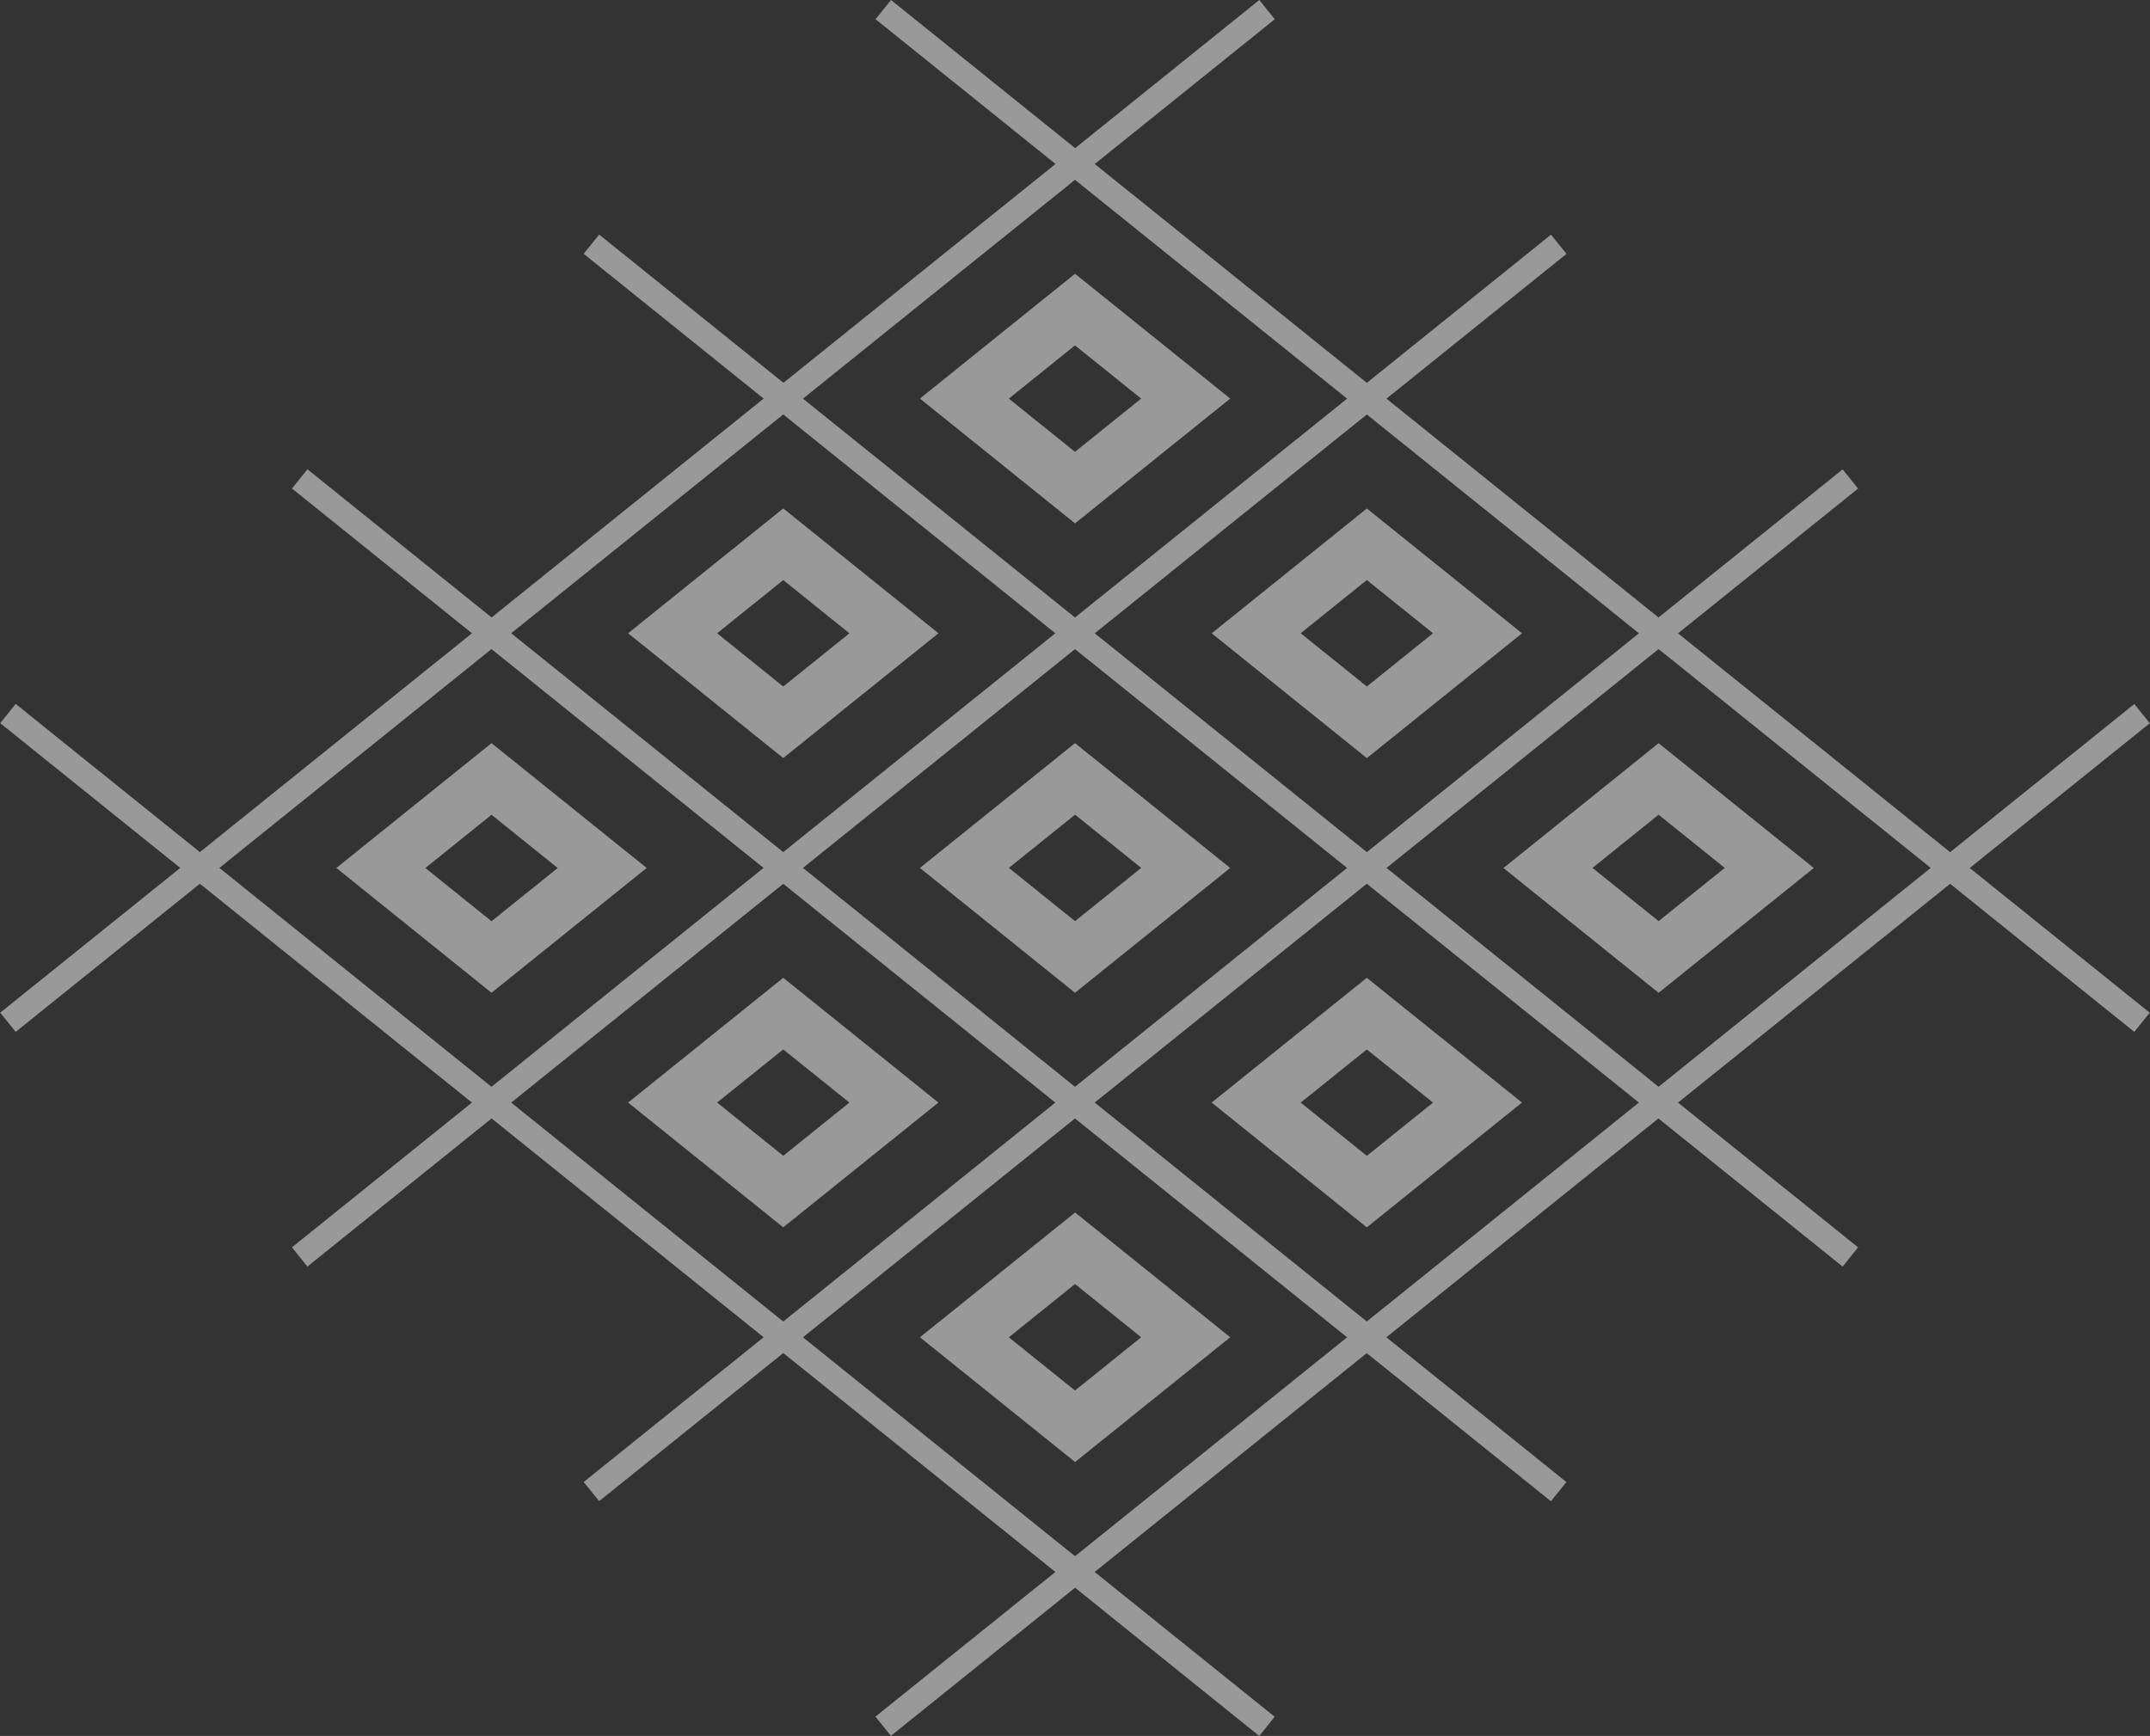
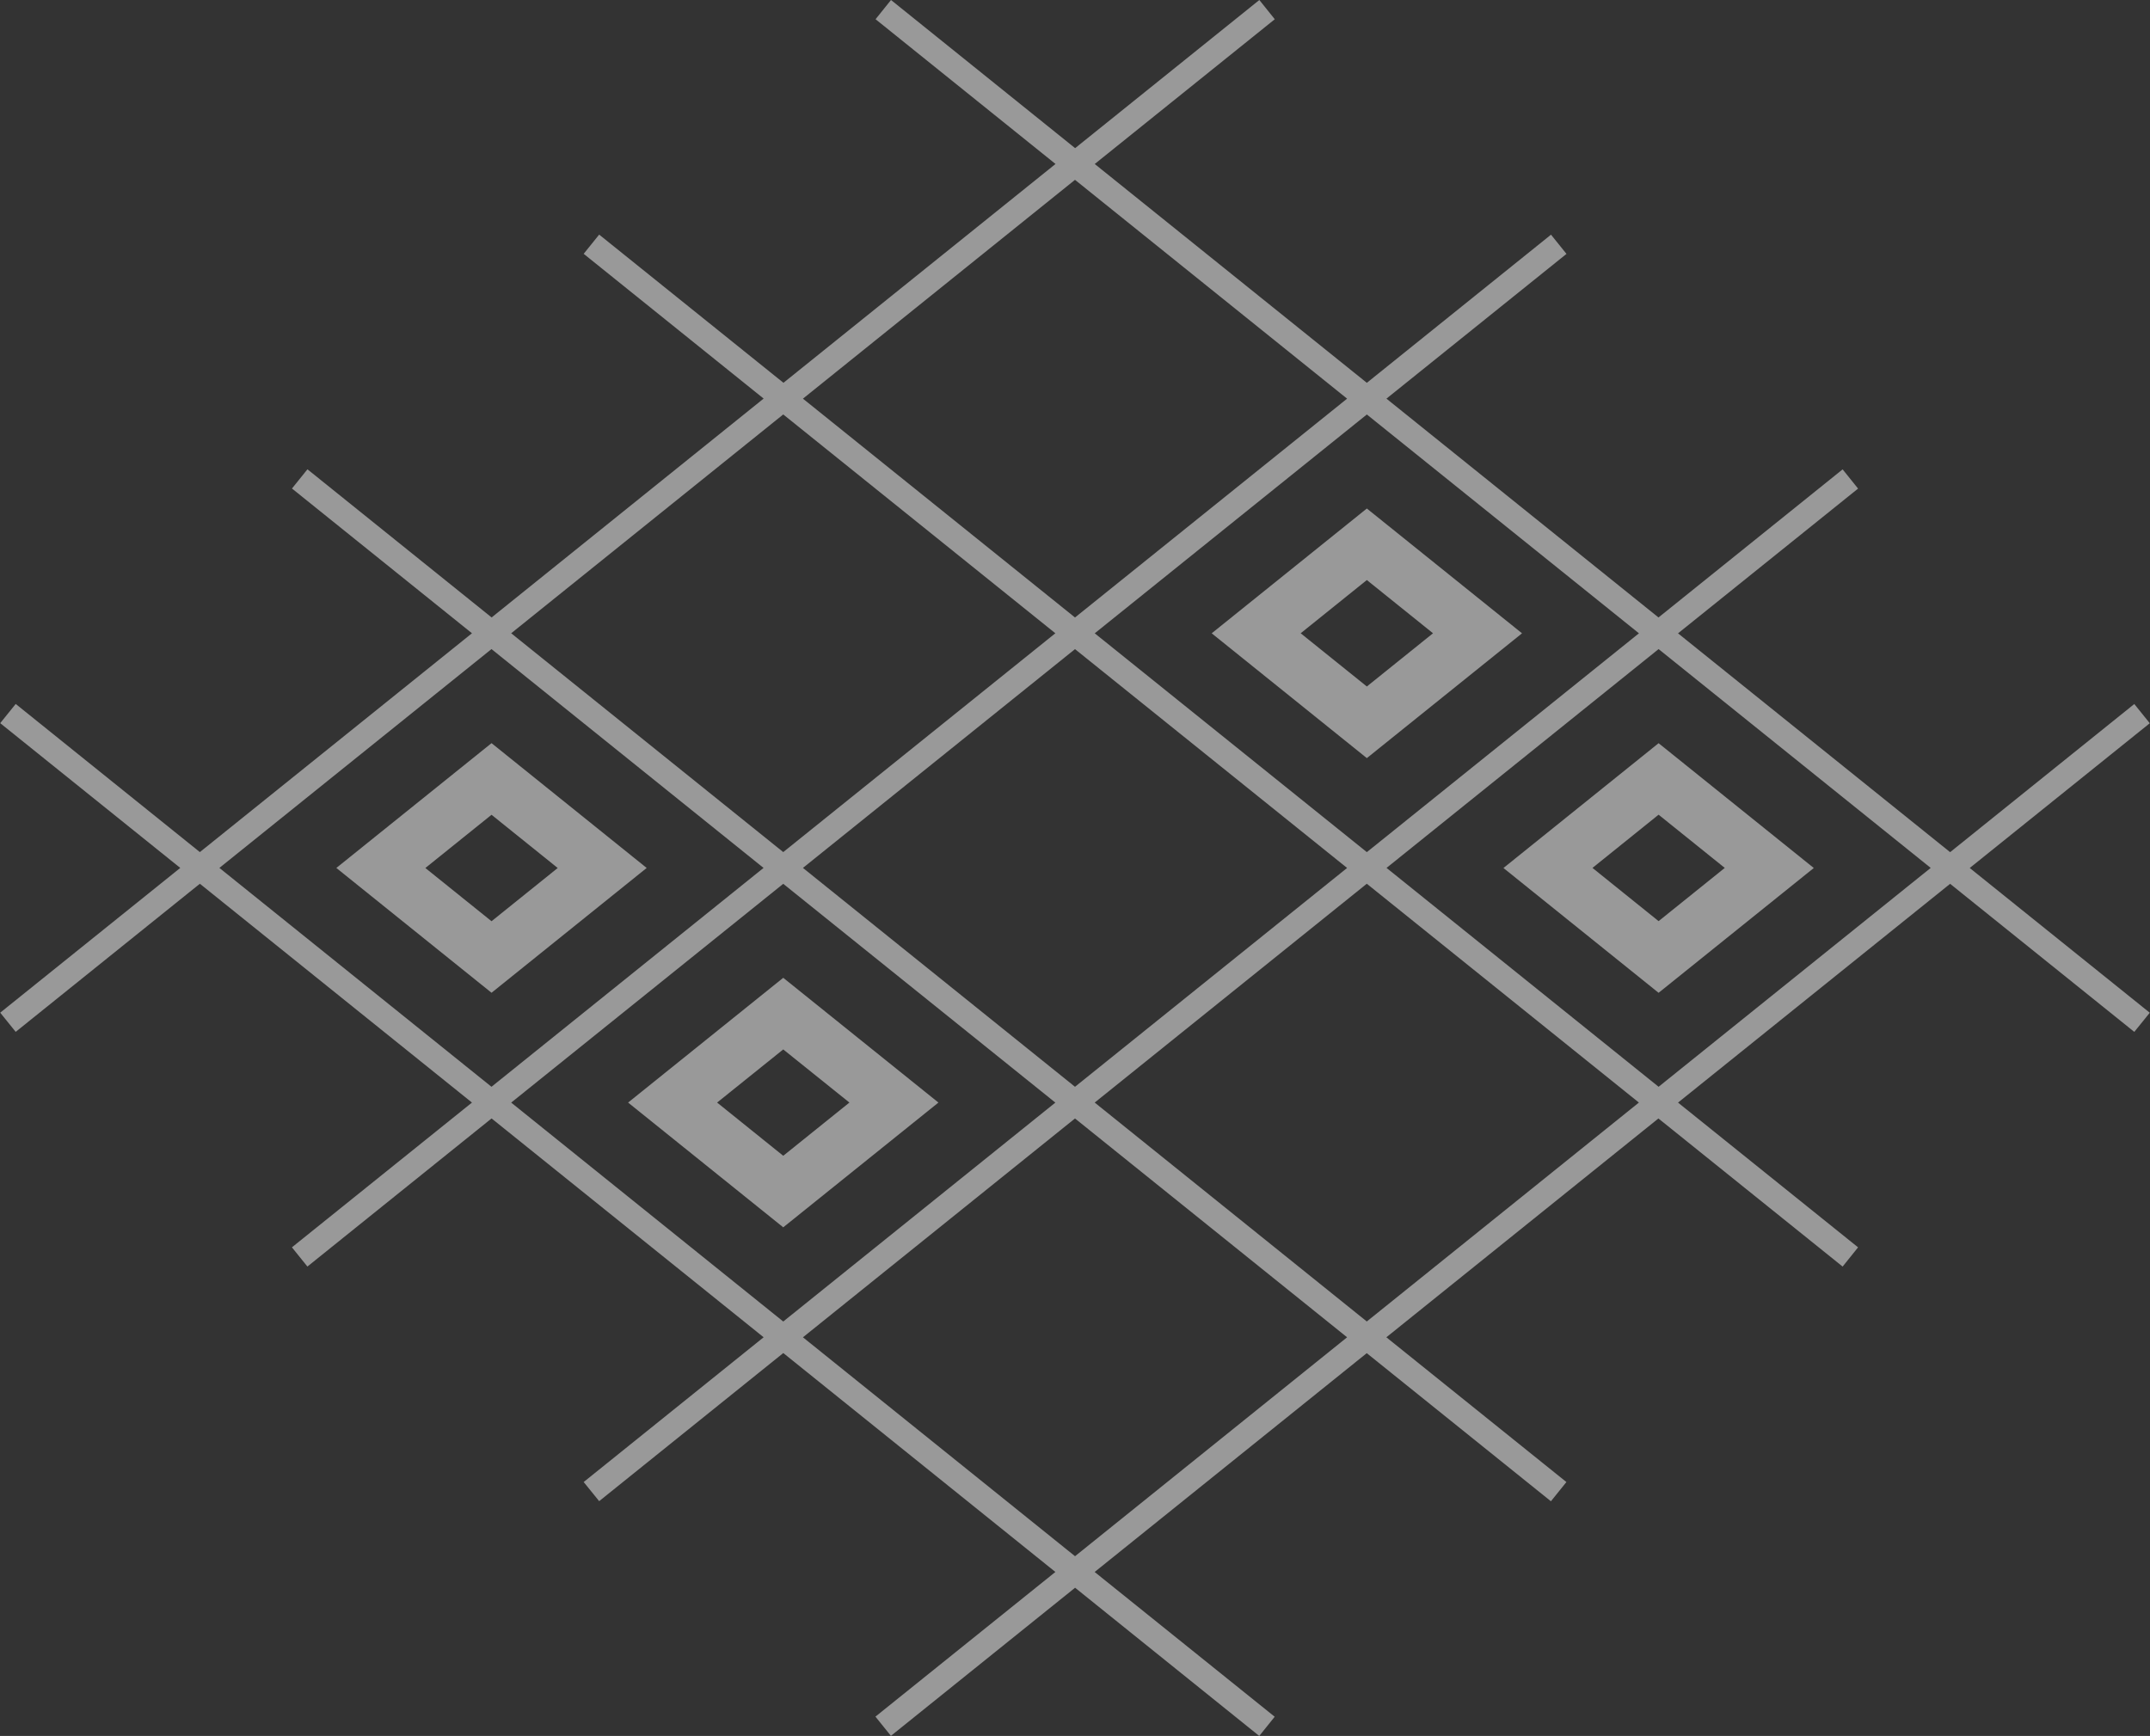
<svg xmlns="http://www.w3.org/2000/svg" version="1.1" id="Layer_1" x="0px" y="0px" width="50px" height="40.379px" viewBox="0 0 50 40.379" enable-background="new 0 0 50 40.379" xml:space="preserve">
  <rect x="0" y="0" width="50" height="40.379" fill="#333333" stroke="none" />
  <g opacity="0.5">
    <g>
      <path fill="#FFFFFF" d="M29.285,40.379l0.359-0.447l-4.187-3.367l6.328-5.09l4.283,3.445l0.36-0.447l-4.187-3.367l6.327-5.09    l4.284,3.445l0.359-0.447l-4.187-3.367l6.328-5.089l4.283,3.444l0.36-0.445l-4.187-3.367l4.187-3.367l-0.36-0.447l-4.283,3.446    l-6.328-5.09l4.187-3.367l-0.359-0.447l-4.282,3.445l-6.327-5.09l4.187-3.367l-0.36-0.447l-4.283,3.446l-6.328-5.09l4.187-3.367    L29.287,0l-4.284,3.446L20.721,0l-0.359,0.447l4.185,3.367l-6.327,5.09l-4.286-3.447l-0.36,0.447l4.185,3.367l-6.326,5.091    l-4.283-3.446l-0.36,0.447l4.186,3.367l-6.328,5.09l-4.283-3.446l-0.36,0.447l4.187,3.367l-4.187,3.367l0.36,0.446l4.283-3.445    l6.328,5.09l-4.187,3.367l0.36,0.447l4.283-3.445l6.327,5.09l-4.185,3.367l0.36,0.445l4.282-3.445l6.328,5.092l-4.185,3.365    l0.36,0.447l4.283-3.445L29.285,40.379z M25,25.279l-6.327-5.091L25,15.099l6.328,5.09L25,25.279z M25.458,25.646l6.328-5.09    l6.328,5.09l-6.328,5.092L25.458,25.646z M32.245,20.188l6.327-5.09l6.328,5.09l-6.328,5.091L32.245,20.188z M31.787,19.821    l-6.328-5.09l6.328-5.09l6.328,5.09L31.787,19.821z M25,14.363l-6.327-5.09L25,4.183l6.328,5.09L25,14.363z M24.543,14.73    l-6.328,5.09l-6.327-5.09l6.327-5.09L24.543,14.73z M17.757,20.188l-6.327,5.091l-6.328-5.091l6.328-5.09L17.757,20.188z     M18.215,20.558l6.328,5.089l-6.328,5.092l-6.327-5.092L18.215,20.558z M25,26.016l6.328,5.09l-6.327,5.092l-6.328-5.092    L25,26.016z" />
    </g>
    <path fill="#FFFFFF" d="M38.572,23.093l3.609-2.903l-3.609-2.903l-3.608,2.903L38.572,23.093z M40.111,20.188l-1.539,1.238   l-1.538-1.238l1.538-1.238L40.111,20.188z" />
-     <path fill="#FFFFFF" d="M28.178,25.646l3.608,2.902l3.609-2.902l-3.609-2.902L28.178,25.646z M31.787,26.885l-1.539-1.238   l1.539-1.236l1.539,1.236L31.787,26.885z" />
-     <path fill="#FFFFFF" d="M25,17.286l-3.607,2.903L25,23.092l3.609-2.903L25,17.286z M23.462,20.188l1.539-1.238l1.539,1.238   l-1.539,1.238L23.462,20.188z" />
-     <path fill="#FFFFFF" d="M28.61,31.105l-3.608-2.902l-3.608,2.902l3.608,2.902L28.61,31.105z M25,29.867l1.539,1.238L25,32.344   l-1.539-1.238L25,29.867z" />
    <path fill="#FFFFFF" d="M18.215,22.744l-3.608,2.902l3.608,2.902l3.609-2.902L18.215,22.744z M16.677,25.646l1.538-1.236   l1.539,1.236l-1.539,1.238L16.677,25.646z" />
-     <path fill="#FFFFFF" d="M21.825,14.73l-3.61-2.903l-3.608,2.903l3.608,2.903L21.825,14.73z M18.215,13.493l1.539,1.238   l-1.539,1.238l-1.538-1.238L18.215,13.493z" />
    <path fill="#FFFFFF" d="M11.431,17.286l-3.609,2.903l3.609,2.903l3.608-2.903L11.431,17.286z M11.431,21.428l-1.539-1.238   l1.539-1.238l1.539,1.238L11.431,21.428z" />
    <path fill="#FFFFFF" d="M31.787,17.634l3.609-2.903l-3.609-2.903l-3.608,2.903L31.787,17.634z M33.326,14.73l-1.539,1.238   l-1.539-1.238l1.539-1.238L33.326,14.73z" />
-     <path fill="#FFFFFF" d="M28.61,9.271l-3.609-2.903l-3.607,2.903l3.607,2.903L28.61,9.271z M25,8.034l1.539,1.238L25,10.51   l-1.539-1.238L25,8.034z" />
  </g>
</svg>